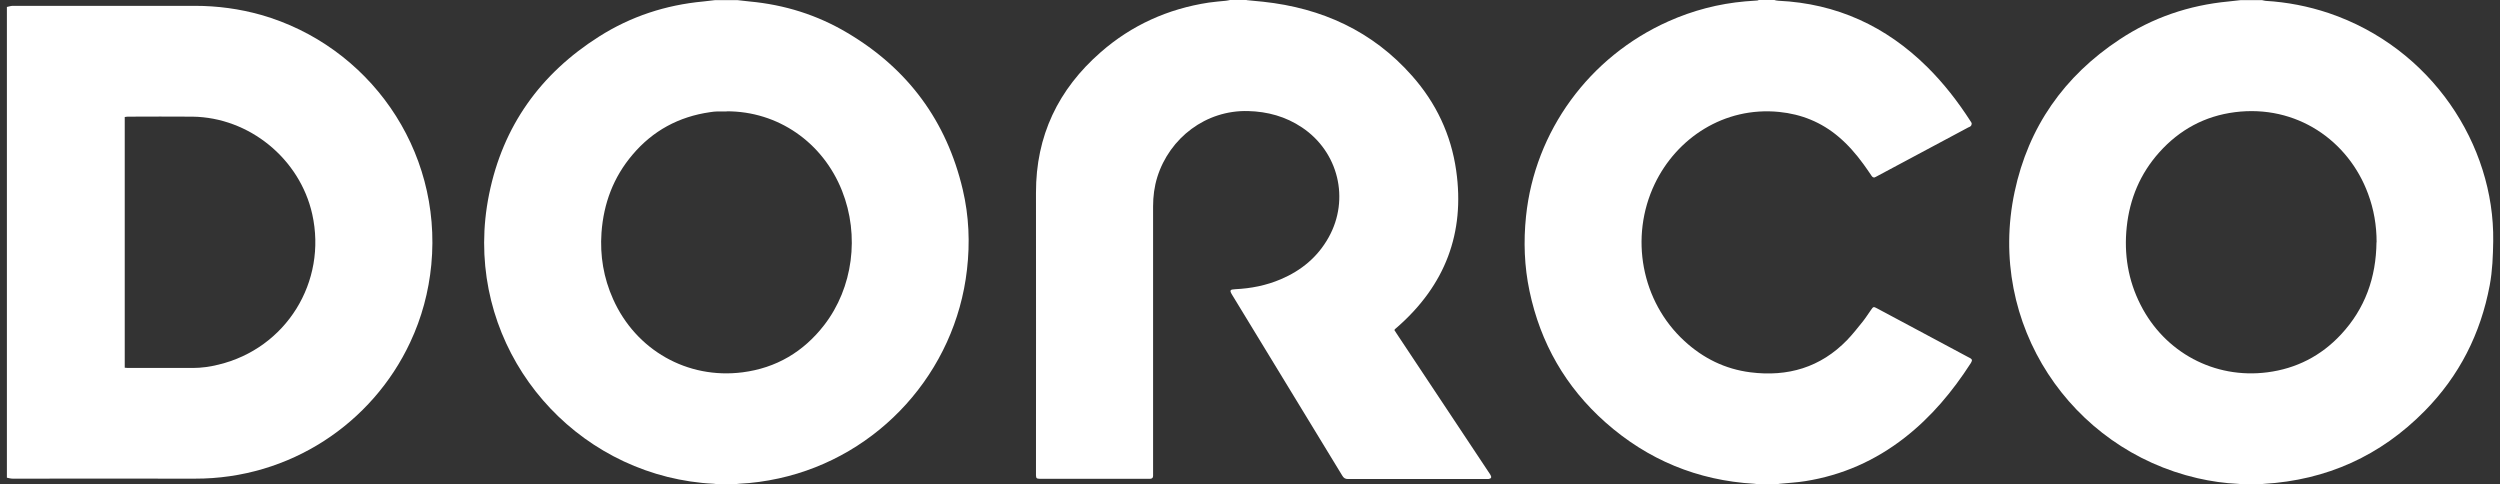
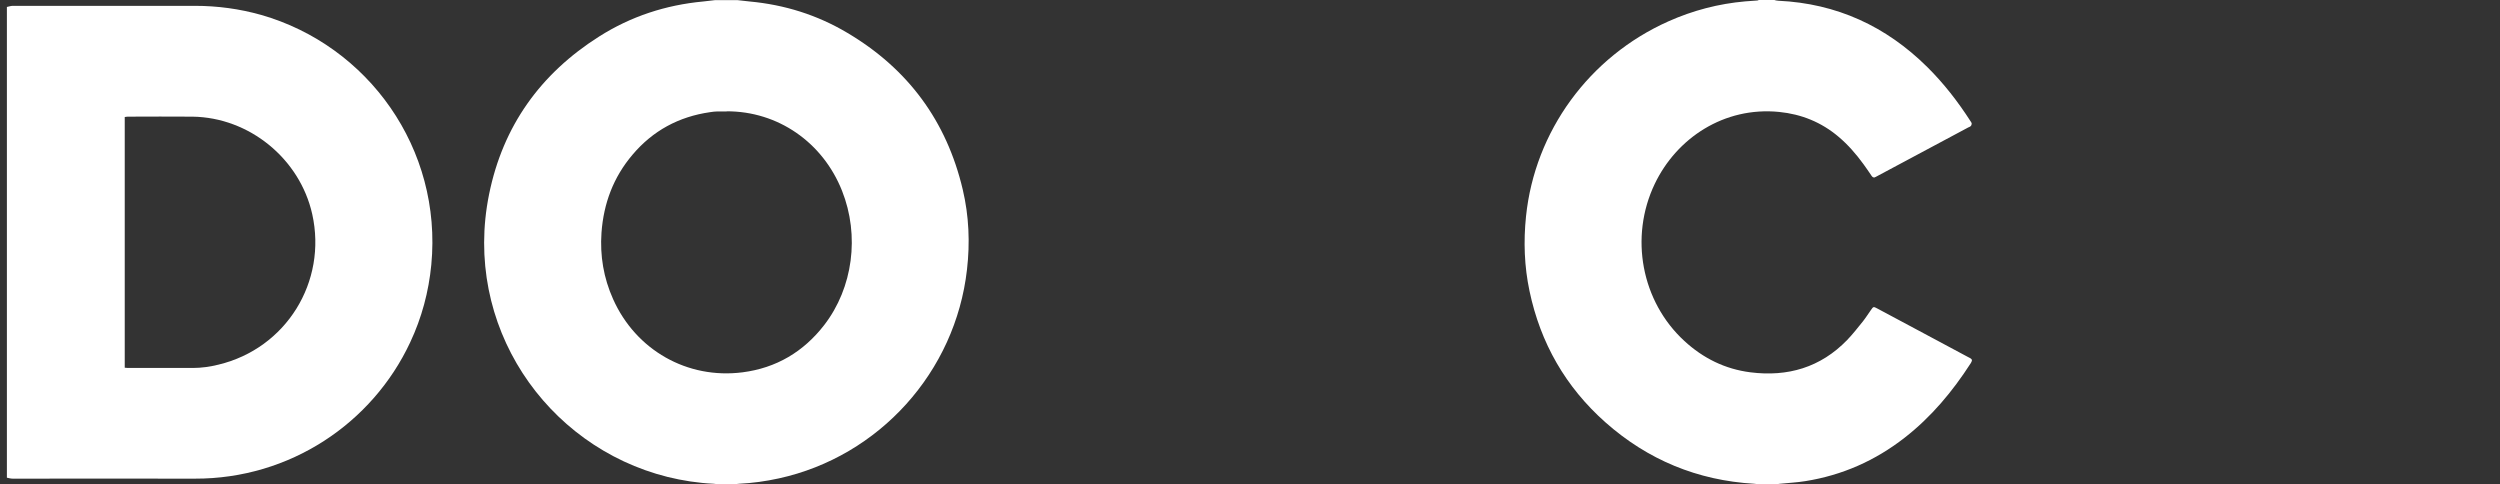
<svg xmlns="http://www.w3.org/2000/svg" width="258" height="50" viewBox="0 0 258 50" fill="none">
  <rect x="0" y="0" width="258" height="50" fill="#333333" stroke="none" />
  <path d="M0.711 49.295C0.711 33.103 0.711 16.91 0.711 0.718C0.916 0.679 1.109 0.603 1.314 0.603C7.588 0.603 13.848 0.603 20.122 0.603C22.444 0.603 24.715 0.91 26.947 1.538C38.006 4.705 45.653 15.346 44.511 27.32C44.241 30.115 43.523 32.795 42.33 35.333C38.429 43.679 29.924 49.423 20.109 49.397C13.835 49.385 7.575 49.397 1.301 49.397C1.096 49.397 0.891 49.333 0.698 49.295H0.711ZM12.873 37.949C13.002 37.949 13.104 37.974 13.207 37.974C15.439 37.974 17.659 37.974 19.891 37.974C20.789 37.974 21.687 37.846 22.559 37.628C29.526 35.949 33.785 29.09 32.22 22.09C30.937 16.372 25.715 12.115 19.865 12.039C17.633 12.013 15.414 12.039 13.181 12.039C13.079 12.039 12.989 12.064 12.873 12.077V37.949Z" fill="white" />
  <path d="M76.097 0.013C76.52 0.064 76.943 0.115 77.367 0.154C80.959 0.487 84.333 1.538 87.438 3.385C93.699 7.09 97.689 12.487 99.356 19.564C99.998 22.282 100.113 25.051 99.793 27.82C98.6 38.385 90.735 47.103 80.369 49.372C79.022 49.667 77.649 49.859 76.276 49.923C76.135 49.923 75.994 49.962 75.853 49.987H74.057C73.916 49.962 73.775 49.923 73.633 49.923C72.03 49.846 70.452 49.603 68.887 49.218C56.301 46.064 47.731 33.526 50.476 20.038C51.9 13.013 55.775 7.603 61.83 3.769C65.102 1.692 68.707 0.513 72.569 0.154C72.979 0.115 73.39 0.064 73.8 0.013C74.557 0.013 75.314 0.013 76.071 0.013H76.097ZM74.993 11.5C74.686 11.5 74.365 11.5 74.057 11.5C73.8 11.5 73.531 11.539 73.274 11.577C70.054 12.039 67.373 13.487 65.281 15.961C63.306 18.282 62.292 20.987 62.074 24.013C61.907 26.397 62.292 28.68 63.267 30.859C65.615 36.128 70.926 39.154 76.635 38.423C80.112 37.974 82.922 36.308 85.064 33.538C88.028 29.692 88.734 24.32 86.899 19.692C84.91 14.68 80.279 11.474 74.993 11.487V11.5Z" fill="white" />
-   <path d="M233.193 50H231.474C231.32 49.974 231.166 49.936 231.012 49.936C229.575 49.872 228.164 49.667 226.766 49.346C213.731 46.333 205.007 33.474 207.906 19.808C209.33 13.103 213.012 7.859 218.734 4.077C222.134 1.821 225.906 0.538 229.973 0.154C230.396 0.115 230.82 0.051 231.243 0.013C231.974 0.013 232.706 0.013 233.437 0.013C233.565 0.038 233.693 0.077 233.809 0.09C236.028 0.218 238.197 0.641 240.313 1.346C250.936 4.936 257.441 14.949 257.3 24.885C257.274 26.41 257.223 27.923 256.94 29.436C256.004 34.436 253.797 38.795 250.231 42.41C245.676 47.038 240.121 49.551 233.617 49.936C233.475 49.936 233.334 49.974 233.193 50ZM245.266 25C245.266 23.269 244.983 21.603 244.38 19.987C242.353 14.5 236.991 10.769 230.64 11.577C227.535 11.974 224.931 13.385 222.84 15.718C220.877 17.91 219.786 20.5 219.478 23.423C219.183 26.231 219.62 28.923 220.903 31.449C223.391 36.372 228.536 39.128 233.989 38.423C236.978 38.038 239.531 36.731 241.584 34.526C244.085 31.846 245.214 28.628 245.253 25H245.266Z" fill="white" />
-   <path d="M128.646 0.013C129.211 0.064 129.788 0.115 130.352 0.179C136.421 0.833 141.642 3.205 145.722 7.821C148.198 10.615 149.751 13.885 150.277 17.59C151.2 24.051 149.135 29.423 144.234 33.731C144.144 33.808 144.054 33.885 143.964 33.962C143.952 33.974 143.939 34 143.9 34.064C143.977 34.192 144.067 34.333 144.157 34.462C147.3 39.205 150.456 43.936 153.599 48.679C153.676 48.795 153.766 48.91 153.83 49.038C153.959 49.269 153.882 49.397 153.612 49.436C153.548 49.436 153.484 49.436 153.42 49.436C148.647 49.436 143.875 49.436 139.115 49.436C138.833 49.436 138.666 49.333 138.525 49.09C134.74 42.859 130.943 36.641 127.145 30.41C126.876 29.962 126.927 29.872 127.466 29.846C129.095 29.769 130.673 29.462 132.174 28.82C134.291 27.923 135.985 26.526 137.114 24.5C139.32 20.551 138.127 15.667 134.368 13.154C132.687 12.026 130.814 11.513 128.8 11.461C124.451 11.346 120.705 14.231 119.435 18.269C119.127 19.256 118.998 20.269 118.998 21.308C118.998 28.628 118.998 35.936 118.998 43.256C118.998 45.103 118.998 46.949 118.998 48.808C118.998 48.91 118.998 49.013 118.998 49.115C118.998 49.308 118.896 49.397 118.716 49.41C118.613 49.41 118.511 49.41 118.408 49.41C114.777 49.41 111.134 49.41 107.503 49.41C107.426 49.41 107.349 49.41 107.272 49.41C106.977 49.397 106.926 49.346 106.913 49.064C106.913 48.949 106.913 48.833 106.913 48.718C106.913 39.115 106.926 29.5 106.913 19.897C106.9 14.013 109.209 9.218 113.597 5.385C116.792 2.59 120.538 0.91 124.733 0.269C125.323 0.179 125.926 0.141 126.516 0.077C126.658 0.064 126.799 0.026 126.94 0C127.517 0 128.082 0 128.659 0L128.646 0.013Z" fill="white" />
  <path d="M183.146 0.013C183.274 0.038 183.402 0.077 183.53 0.077C189.547 0.359 194.641 2.705 198.9 6.923C200.606 8.615 202.056 10.487 203.352 12.5C203.403 12.577 203.467 12.654 203.48 12.731C203.48 12.82 203.454 12.936 203.39 13C203.326 13.077 203.211 13.115 203.121 13.154C200.003 14.82 196.873 16.487 193.743 18.167C193.691 18.192 193.627 18.231 193.576 18.256C193.396 18.372 193.268 18.32 193.152 18.154C192.87 17.744 192.601 17.333 192.306 16.936C191.549 15.897 190.715 14.936 189.74 14.115C187.969 12.615 185.917 11.782 183.607 11.551C177.924 10.987 173.023 14.256 170.765 18.987C168.148 24.474 169.392 31.115 173.831 35.192C175.769 36.974 178.027 38.09 180.644 38.423C184.493 38.91 187.88 37.923 190.625 35.09C191.202 34.487 191.716 33.833 192.242 33.179C192.537 32.808 192.793 32.397 193.076 32C193.332 31.628 193.345 31.628 193.73 31.833C195.026 32.526 196.321 33.218 197.617 33.91C199.426 34.885 201.248 35.846 203.057 36.821C203.134 36.859 203.224 36.91 203.301 36.949C203.532 37.09 203.557 37.167 203.416 37.423C203.416 37.449 203.39 37.462 203.378 37.487C201.504 40.397 199.311 43.026 196.565 45.167C193.525 47.538 190.112 49.051 186.302 49.654C185.442 49.795 184.57 49.833 183.697 49.923C183.543 49.936 183.389 49.974 183.235 49.987H181.439C181.298 49.962 181.157 49.923 181.016 49.923C175.178 49.577 170.059 47.462 165.685 43.59C161.579 39.949 158.975 35.41 157.846 30.038C157.307 27.487 157.217 24.91 157.487 22.308C158.398 13.551 163.991 5.859 172.176 2.205C174.704 1.077 177.347 0.385 180.118 0.141C180.528 0.103 180.952 0.077 181.362 0.051C181.414 0.051 181.465 0.013 181.503 0C182.055 0 182.594 0 183.146 0V0.013Z" fill="white" />
</svg>